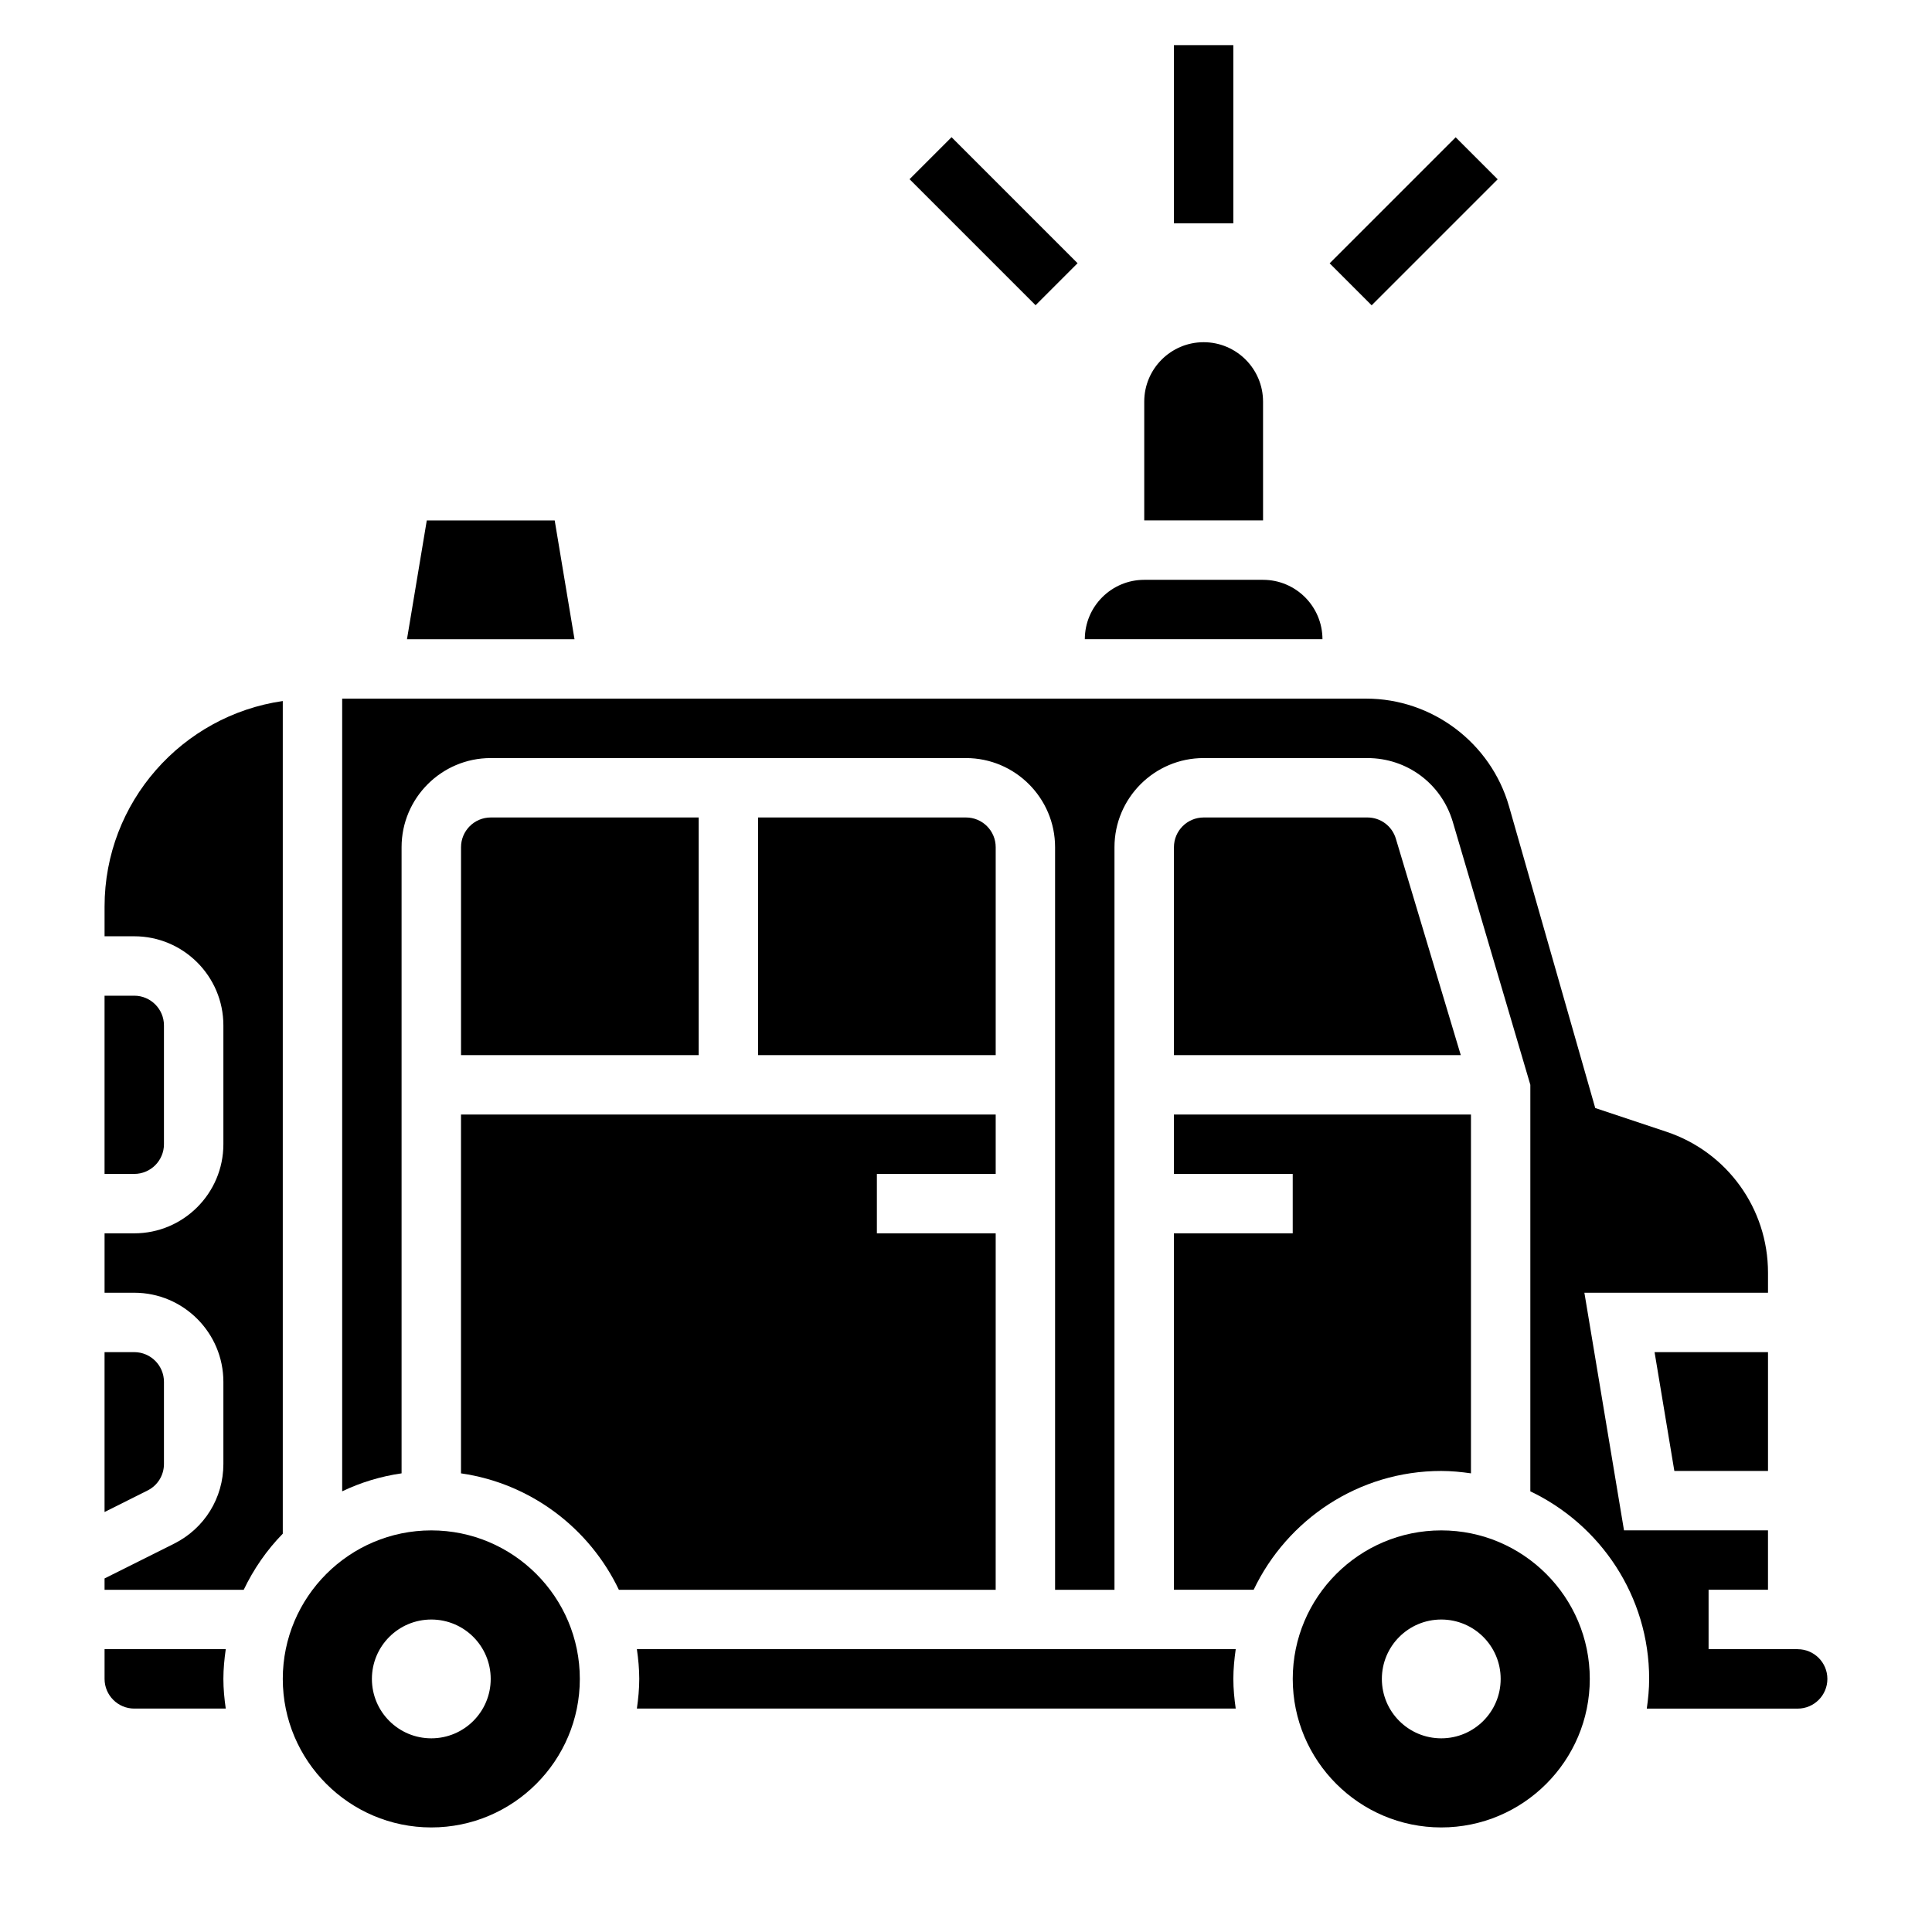
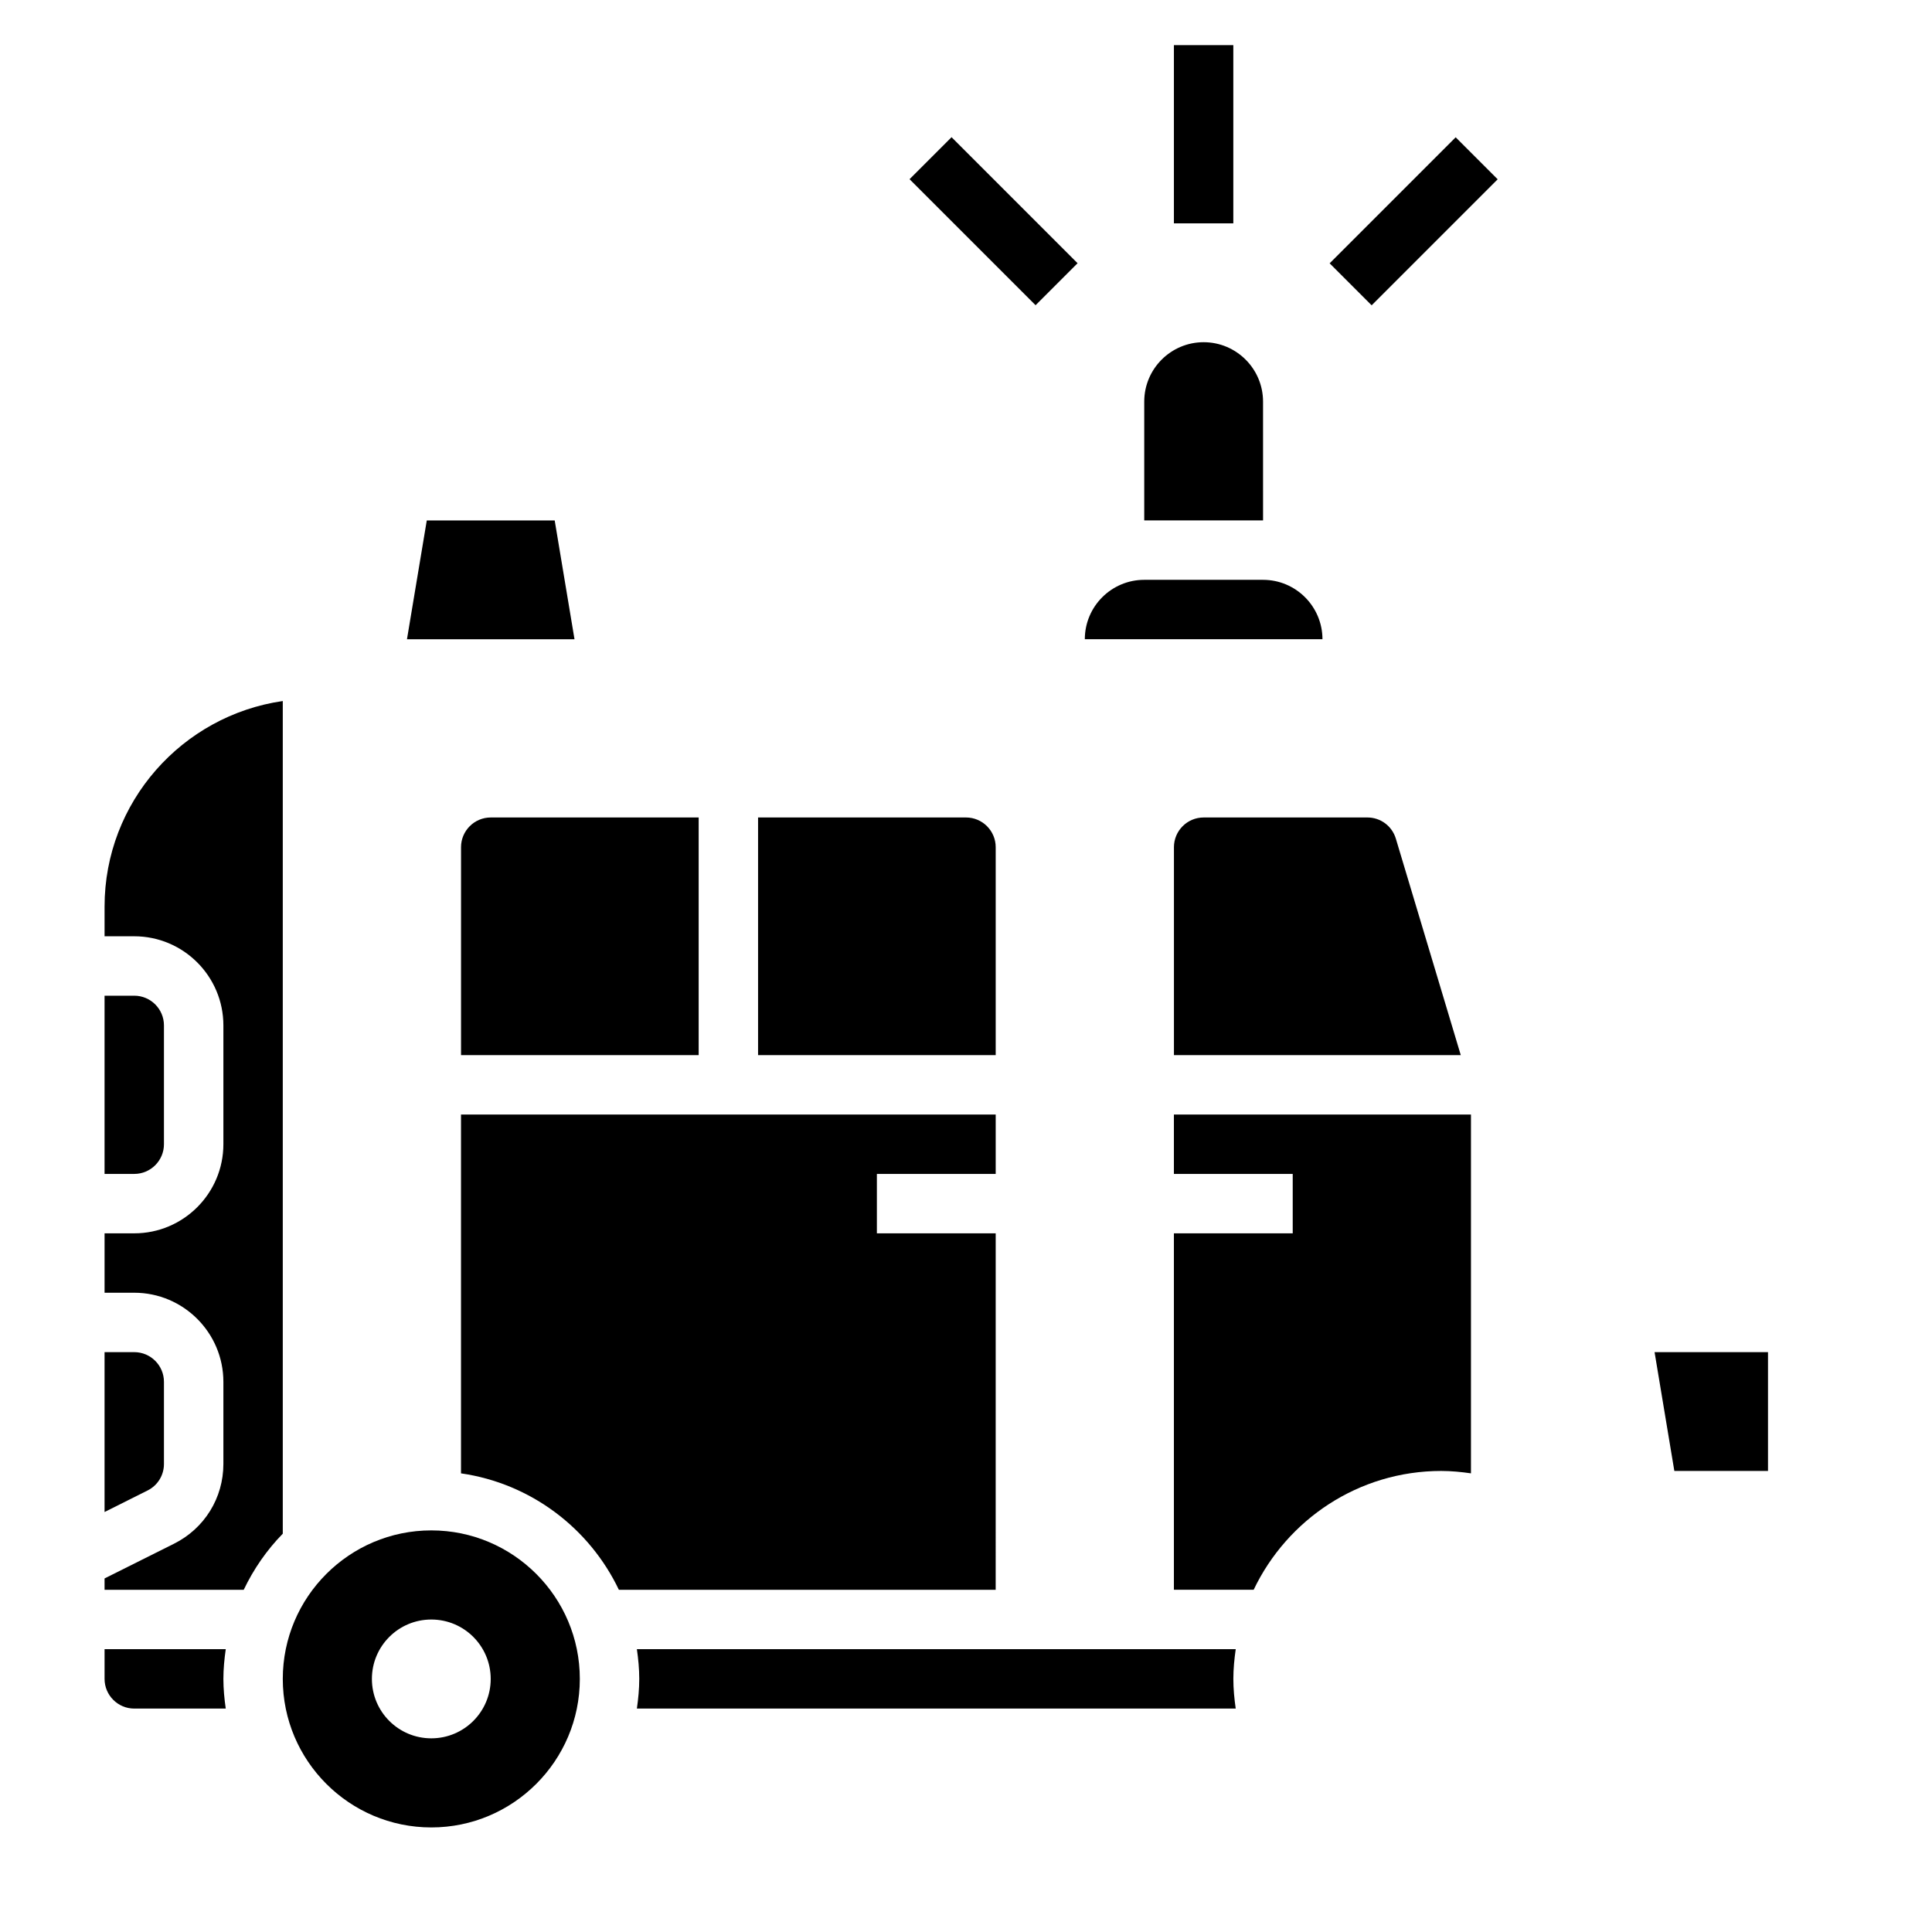
<svg xmlns="http://www.w3.org/2000/svg" fill="#000000" width="800px" height="800px" version="1.1" viewBox="144 144 512 512">
  <g>
    <path d="m171.71 581.05v7.871c0 4.336 3.527 7.871 7.871 7.871h24.246c-0.371-2.578-0.629-5.191-0.629-7.871 0-2.676 0.262-5.289 0.629-7.871z" />
    <path d="m407.87 470.85h-31.488v-15.742h31.488v-15.742l-141.7-0.004v95.094c18.516 2.668 34.055 14.547 41.84 30.859h99.855z" />
    <path d="m218.94 329.78c-26.652 3.84-47.23 26.773-47.23 54.473v7.871h7.871c13.02 0 23.617 10.598 23.617 23.617v31.488c0 13.02-10.598 23.617-23.617 23.617h-7.871v15.742h7.871c13.02 0 23.617 10.598 23.617 23.617v21.758c0 9.004-5.008 17.09-13.051 21.121l-18.438 9.219v3.008h36.879c2.637-5.519 6.125-10.551 10.352-14.871z" />
    <path d="m187.45 531.96v-21.758c0-4.336-3.527-7.871-7.871-7.871h-7.871v42.367l11.391-5.699c2.684-1.34 4.352-4.039 4.352-7.039z" />
    <path d="m478.72 297.66h-31.488c-8.684 0-15.742 7.062-15.742 15.742h62.977c-0.004-8.684-7.062-15.742-15.746-15.742z" />
    <path d="m478.72 250.43c0-8.684-7.062-15.742-15.742-15.742-8.684 0-15.742 7.062-15.742 15.742v31.488h31.488z" />
    <path d="m291 281.92h-33.898l-5.25 31.488h44.398z" />
    <path d="m187.45 447.23v-31.488c0-4.336-3.527-7.871-7.871-7.871h-7.871v47.23h7.871c4.344 0 7.871-3.535 7.871-7.871z" />
    <path d="m258.3 549.57c-21.703 0-39.359 17.656-39.359 39.359s17.656 39.359 39.359 39.359 39.359-17.656 39.359-39.359c0.004-21.703-17.656-39.359-39.359-39.359zm0 55.105c-8.699 0-15.742-7.047-15.742-15.742 0-8.699 7.047-15.742 15.742-15.742 8.699 0 15.742 7.047 15.742 15.742 0.004 8.695-7.043 15.742-15.742 15.742z" />
-     <path d="m525.95 549.57c-21.703 0-39.359 17.656-39.359 39.359s17.656 39.359 39.359 39.359 39.359-17.656 39.359-39.359c0.004-21.703-17.656-39.359-39.359-39.359zm0 55.105c-8.699 0-15.742-7.047-15.742-15.742 0-8.699 7.047-15.742 15.742-15.742 8.699 0 15.742 7.047 15.742 15.742 0.004 8.695-7.043 15.742-15.742 15.742z" />
    <path d="m506.37 360.64h-43.391c-4.344 0-7.871 3.535-7.871 7.871v55.105h76.012l-17.207-57.371c-1.012-3.344-4.043-5.606-7.543-5.606z" />
    <path d="m274.05 360.64c-4.344 0-7.871 3.535-7.871 7.871v55.105h62.977v-62.977z" />
    <path d="m612.54 533.82v-31.488h-30.062l5.242 31.488z" />
-     <path d="m620.41 581.05h-23.617v-15.742h15.742v-15.742h-38.156l-10.5-62.977 48.66-0.004v-5.312c0-16.973-10.816-31.977-26.914-37.344l-18.871-6.289-22.844-79.941c-4.801-16.816-20.363-28.555-37.84-28.555h-271.39v210.07c4.894-2.34 10.188-3.961 15.742-4.762v-165.94c0-13.02 10.598-23.617 23.617-23.617h125.95c13.02 0 23.617 10.598 23.617 23.617v196.8h15.742v-196.8c0-13.02 10.598-23.617 23.617-23.617h43.391c10.508 0 19.602 6.762 22.625 16.832l20.574 69.762v107.73c18.586 8.863 31.488 27.789 31.488 49.711 0 2.676-0.262 5.289-0.629 7.871h39.988c4.344 0 7.871-3.535 7.871-7.871 0.004-4.34-3.523-7.875-7.871-7.875z" />
    <path d="m407.87 368.51c0-4.336-3.527-7.871-7.871-7.871h-55.105v62.977h62.977z" />
    <path d="m533.82 534.45v-95.094h-78.723v15.742h31.488v15.742h-31.488v94.465h21.137c8.863-18.586 27.789-31.488 49.711-31.488 2.68 0.004 5.293 0.262 7.875 0.633z" />
    <path d="m312.78 581.05c0.371 2.582 0.629 5.195 0.629 7.871s-0.262 5.289-0.629 7.871h158.7c-0.371-2.578-0.629-5.191-0.629-7.871 0-2.676 0.262-5.289 0.629-7.871z" />
    <path d="m455.1 155.96h15.742v47.23h-15.742z" />
    <path d="m385.04 191.49 11.133-11.133 33.398 33.398-11.133 11.133z" />
    <path d="m496.37 213.78 33.398-33.398 11.133 11.133-33.398 33.398z" />
  </g>
</svg>